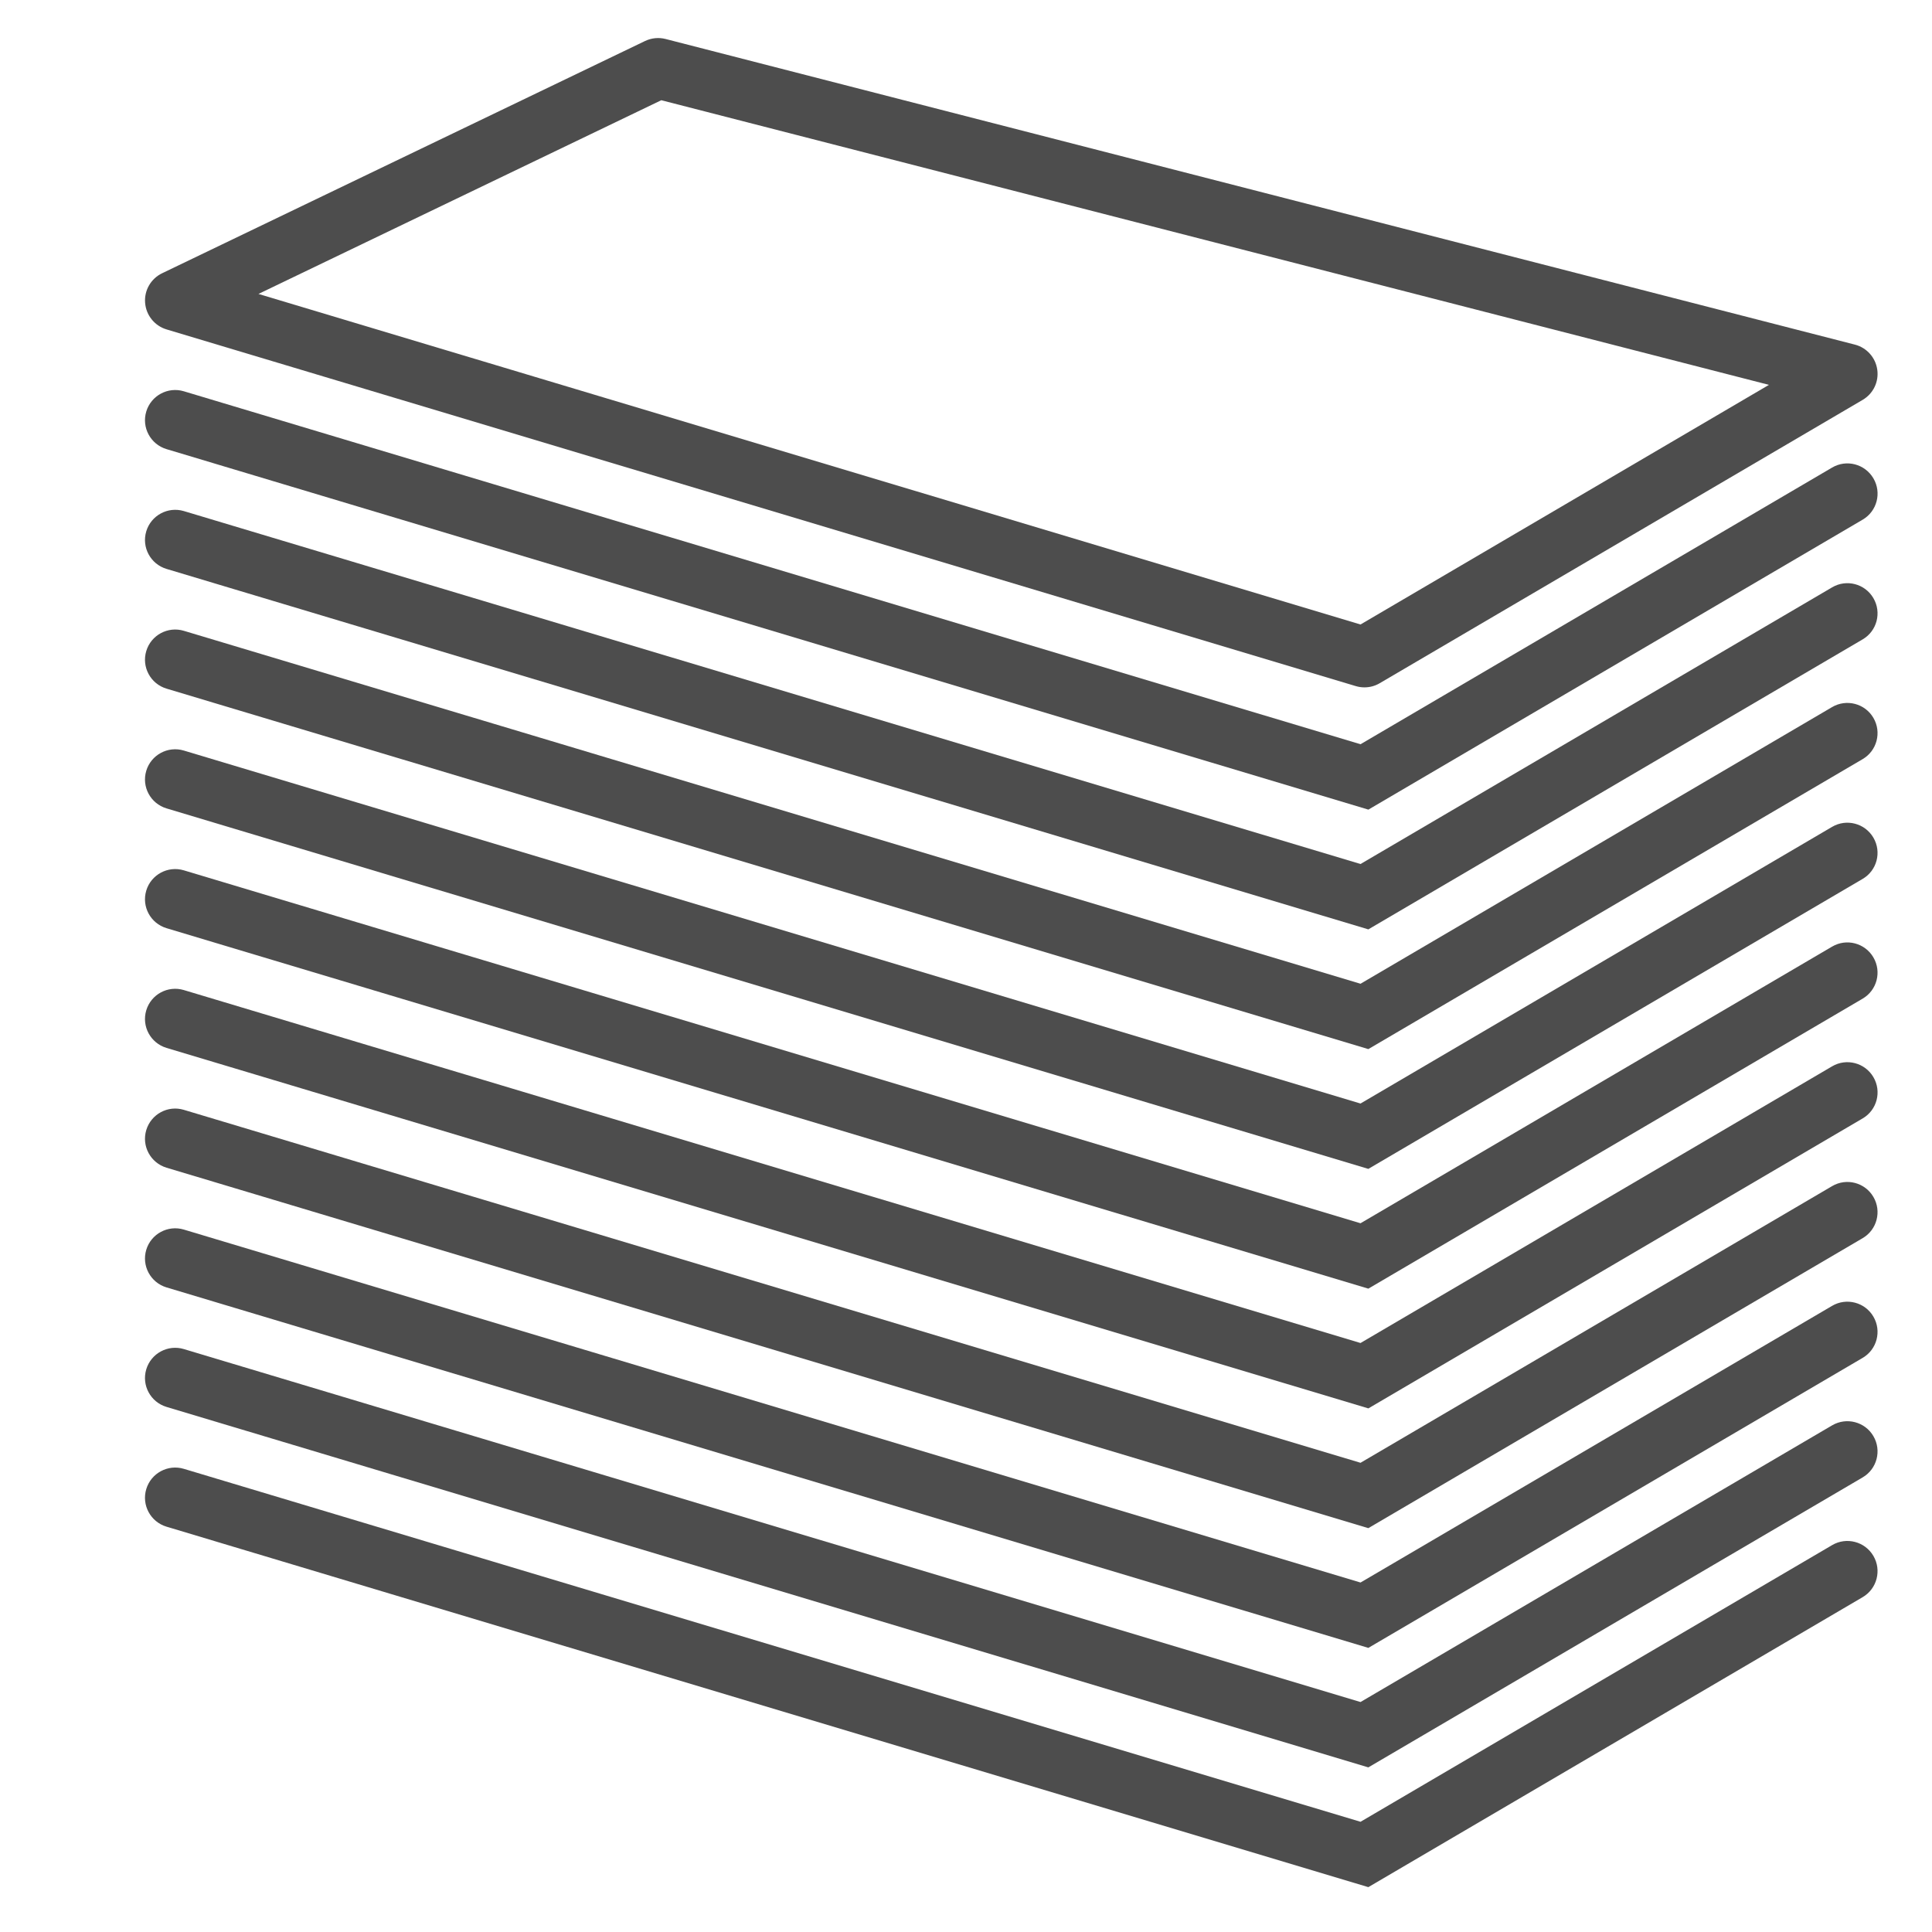
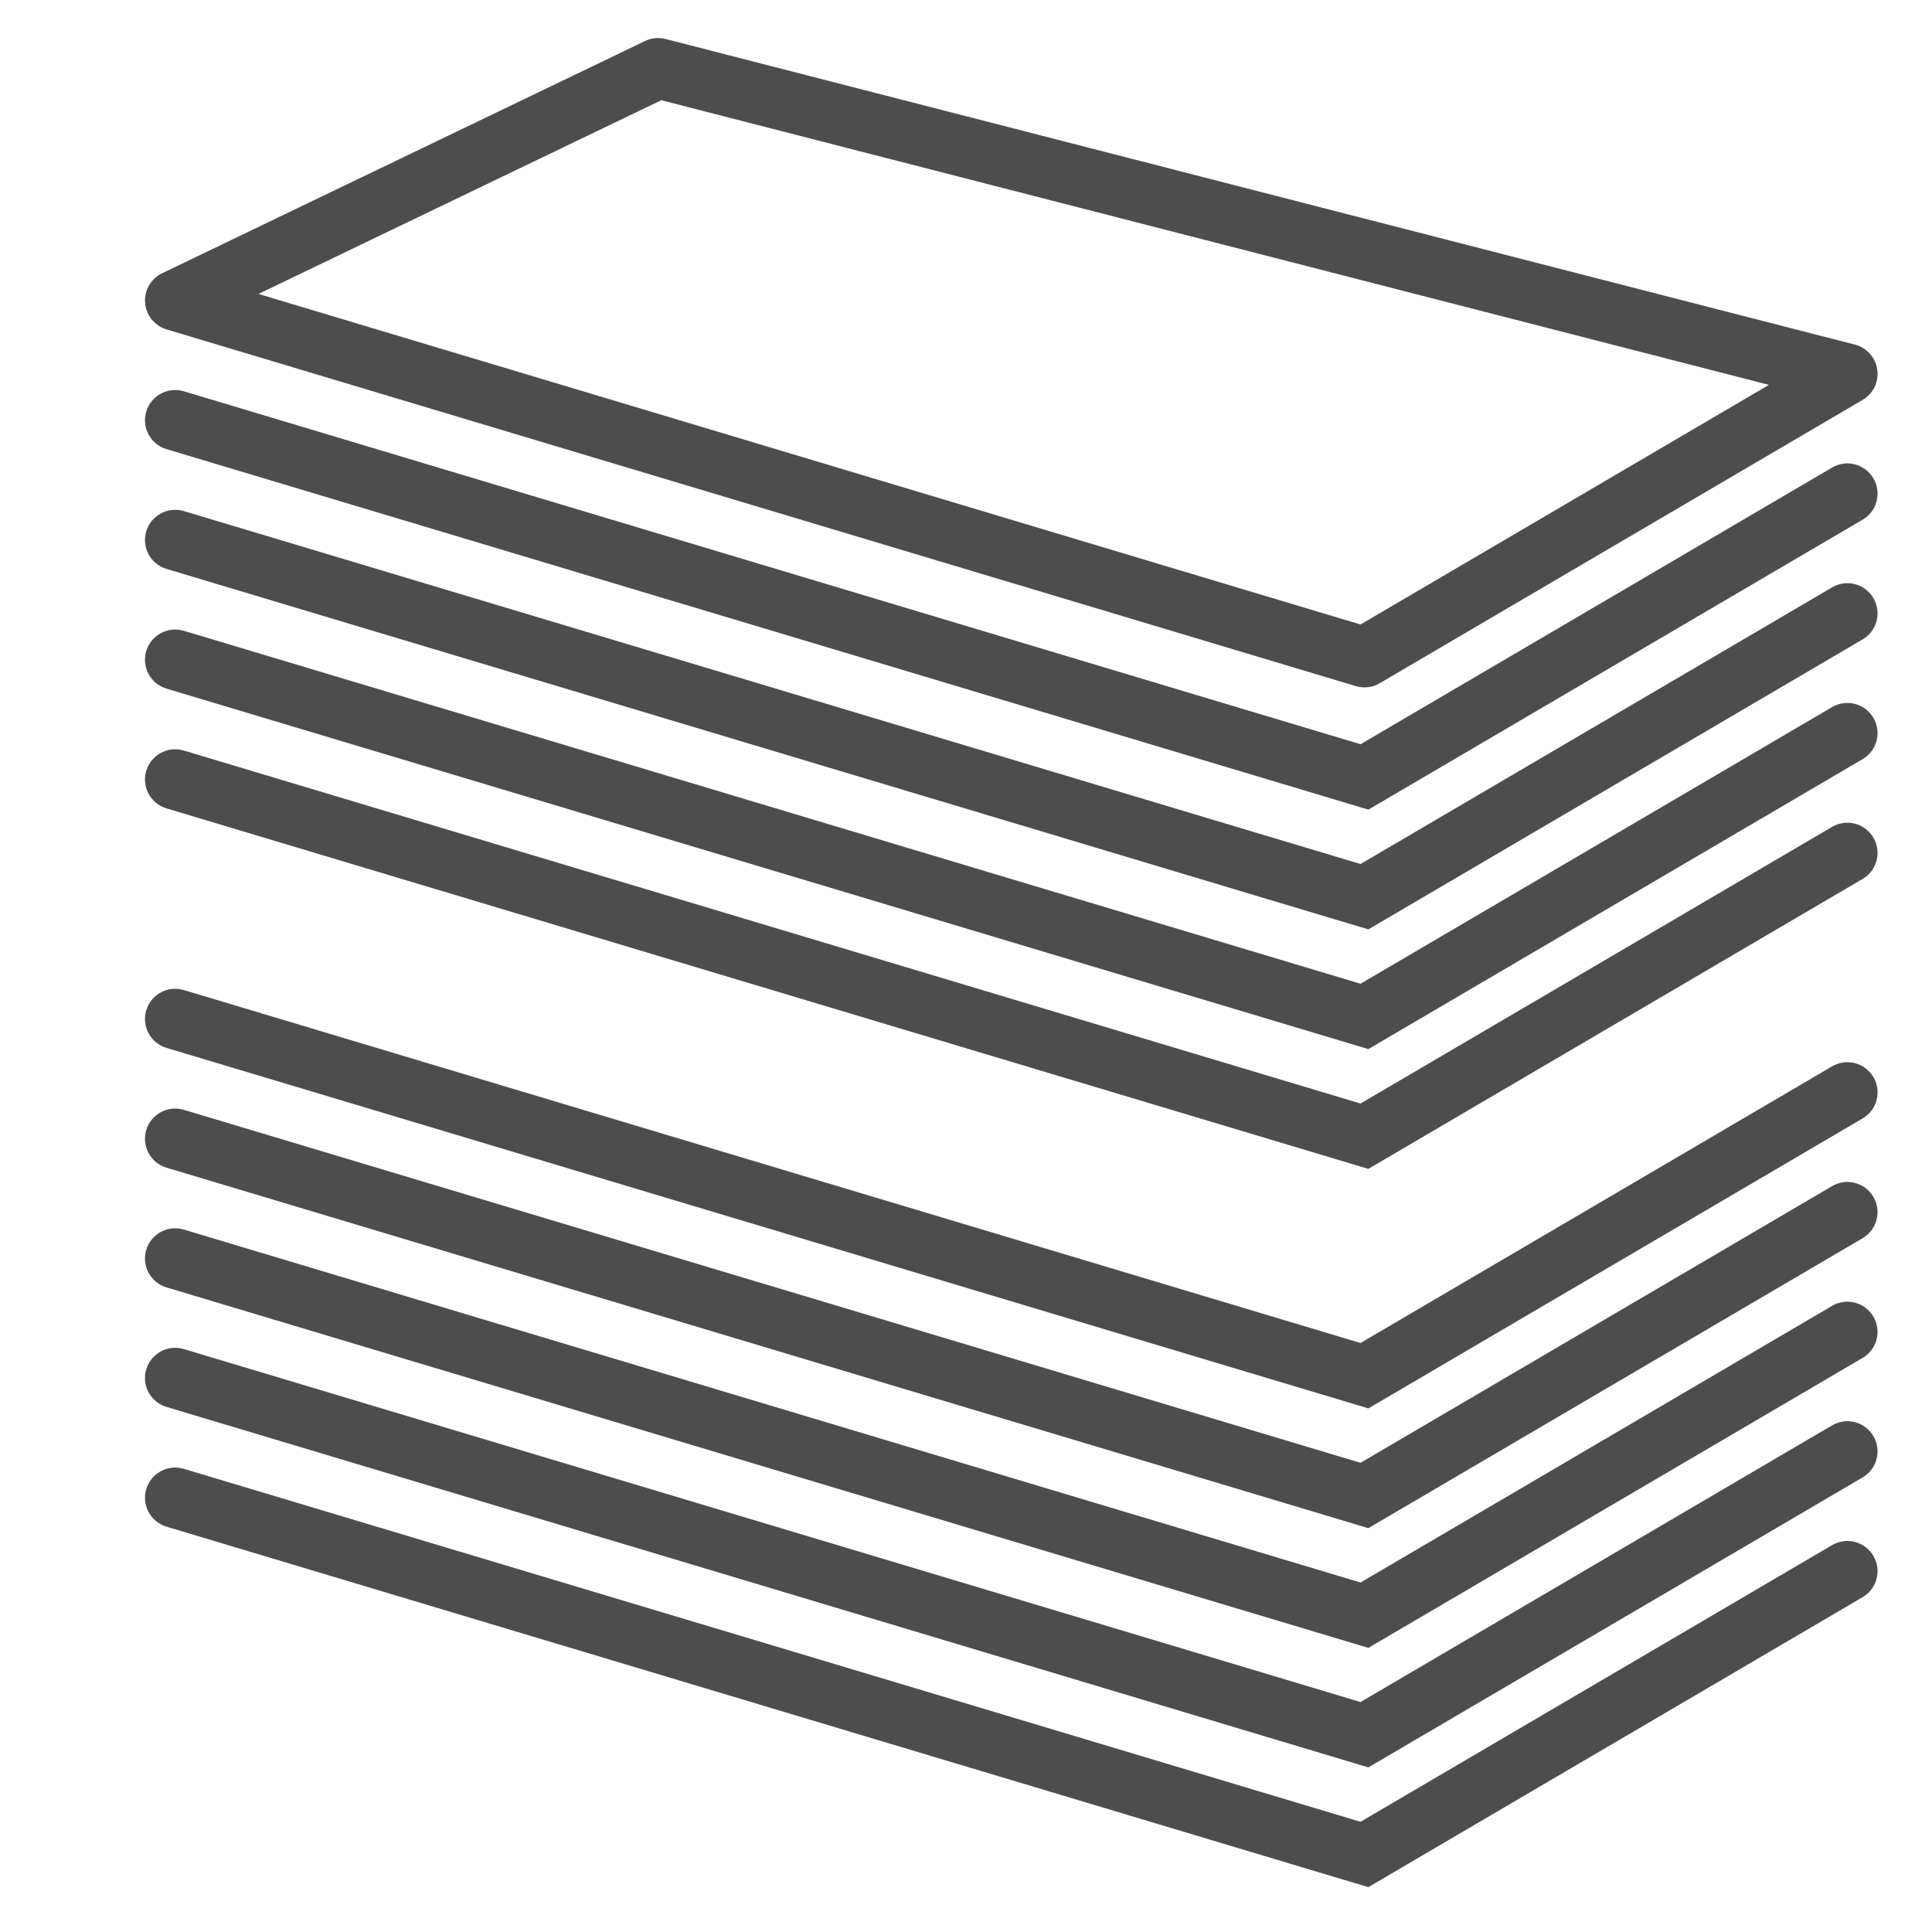
<svg xmlns="http://www.w3.org/2000/svg" xmlns:ns1="http://www.inkscape.org/namespaces/inkscape" xmlns:ns2="http://sodipodi.sourceforge.net/DTD/sodipodi-0.dtd" version="1.1" id="Capa_1" x="0px" y="0px" width="64px" height="64px" viewBox="0 0 64 64" enable-background="new 0 0 64 64" xml:space="preserve" ns1:version="0.48.4 r9939" ns2:docname="stacked7.svg">
  <defs id="defs29" />
  <ns2:namedview pagecolor="#ffffff" bordercolor="#666666" borderopacity="1" objecttolerance="10" gridtolerance="10" guidetolerance="10" ns1:pageopacity="0" ns1:pageshadow="2" ns1:window-width="640" ns1:window-height="480" id="namedview27" showgrid="false" ns1:zoom="3.6875" ns1:cx="32" ns1:cy="32" ns1:window-x="10" ns1:window-y="34" ns1:window-maximized="0" ns1:current-layer="Capa_1" />
  <g id="g3" style="fill:#4d4d4d">
    <path d="M5.516,10.912l39.396,11.816c0.094,0.028,0.191,0.042,0.287,0.042c0.176,0,0.351-0.046,0.506-0.138l15.998-9.385   c0.35-0.205,0.541-0.6,0.484-1.001c-0.056-0.401-0.349-0.729-0.741-0.83L22.05,1.292c-0.229-0.059-0.47-0.035-0.683,0.067   L5.37,9.052c-0.372,0.179-0.596,0.568-0.563,0.979C4.839,10.443,5.121,10.793,5.516,10.912z M21.906,3.32l36.693,9.429   l-13.53,7.938L8.562,9.737L21.906,3.32z" id="path5" style="fill:#4d4d4d" />
    <path d="M60.691,15.489l-15.622,9.165L6.09,12.962c-0.528-0.159-1.086,0.142-1.245,0.671c-0.159,0.529,0.142,1.086,0.671,1.245   L45.329,26.82l16.374-9.606c0.477-0.279,0.636-0.892,0.356-1.368C61.779,15.369,61.166,15.208,60.691,15.489z" id="path7" style="fill:#4d4d4d" />
    <path d="M60.691,19.457l-15.622,9.165L6.09,16.93c-0.528-0.157-1.086,0.142-1.245,0.671c-0.159,0.529,0.142,1.086,0.671,1.245   l39.812,11.941l16.374-9.606c0.477-0.279,0.636-0.892,0.356-1.368C61.779,19.336,61.166,19.176,60.691,19.457z" id="path9" style="fill:#4d4d4d" />
    <path d="M60.691,23.423l-15.622,9.165L6.09,20.896c-0.528-0.158-1.086,0.141-1.245,0.671c-0.159,0.529,0.142,1.086,0.671,1.245   l39.812,11.941l16.374-9.606c0.477-0.279,0.636-0.892,0.356-1.368C61.779,23.303,61.166,23.144,60.691,23.423z" id="path11" style="fill:#4d4d4d" />
    <path d="M60.691,27.391l-15.622,9.165L6.09,24.863c-0.528-0.159-1.086,0.142-1.245,0.671c-0.159,0.529,0.142,1.086,0.671,1.245   l39.812,11.942l16.374-9.606c0.477-0.279,0.636-0.892,0.356-1.368S61.166,27.111,60.691,27.391z" id="path13" style="fill:#4d4d4d" />
-     <path d="M60.691,31.357l-15.622,9.165L6.09,28.831c-0.528-0.158-1.086,0.142-1.245,0.671c-0.159,0.529,0.142,1.086,0.671,1.245   l39.812,11.941l16.374-9.606c0.477-0.279,0.636-0.892,0.356-1.368C61.779,31.237,61.166,31.077,60.691,31.357z" id="path15" style="fill:#4d4d4d" />
    <path d="M60.691,35.324l-15.623,9.165L6.09,32.797c-0.528-0.158-1.086,0.141-1.245,0.671c-0.159,0.529,0.142,1.086,0.671,1.245   l39.813,11.942l16.374-9.606c0.477-0.279,0.636-0.892,0.356-1.368C61.779,35.204,61.166,35.044,60.691,35.324z" id="path17" style="fill:#4d4d4d" />
    <path d="M60.691,39.292l-15.622,9.165L6.09,36.765c-0.528-0.16-1.086,0.142-1.245,0.671c-0.159,0.529,0.142,1.086,0.671,1.245   l39.812,11.941l16.374-9.606c0.477-0.279,0.636-0.892,0.356-1.368C61.779,39.171,61.166,39.012,60.691,39.292z" id="path19" style="fill:#4d4d4d" />
    <path d="M60.691,43.258l-15.622,9.165L6.09,40.731c-0.528-0.158-1.086,0.142-1.245,0.671c-0.159,0.529,0.142,1.086,0.671,1.245   l39.812,11.941l16.374-9.606c0.477-0.279,0.636-0.892,0.356-1.368C61.779,43.138,61.166,42.978,60.691,43.258z" id="path21" style="fill:#4d4d4d" />
    <path d="M60.691,47.217l-15.622,9.165L6.09,44.69c-0.528-0.159-1.086,0.142-1.245,0.671c-0.159,0.529,0.142,1.086,0.671,1.245   l39.812,11.941l16.374-9.606c0.477-0.279,0.636-0.892,0.356-1.368C61.779,47.097,61.166,46.938,60.691,47.217z" id="path23" style="fill:#4d4d4d" />
    <path d="M60.691,51.184l-15.622,9.165L6.09,48.657c-0.528-0.159-1.086,0.142-1.245,0.671c-0.159,0.529,0.142,1.086,0.671,1.245   l39.812,11.941l16.374-9.606c0.477-0.279,0.636-0.892,0.356-1.368C61.779,51.064,61.166,50.904,60.691,51.184z" id="path25" style="fill:#4d4d4d" />
  </g>
</svg>